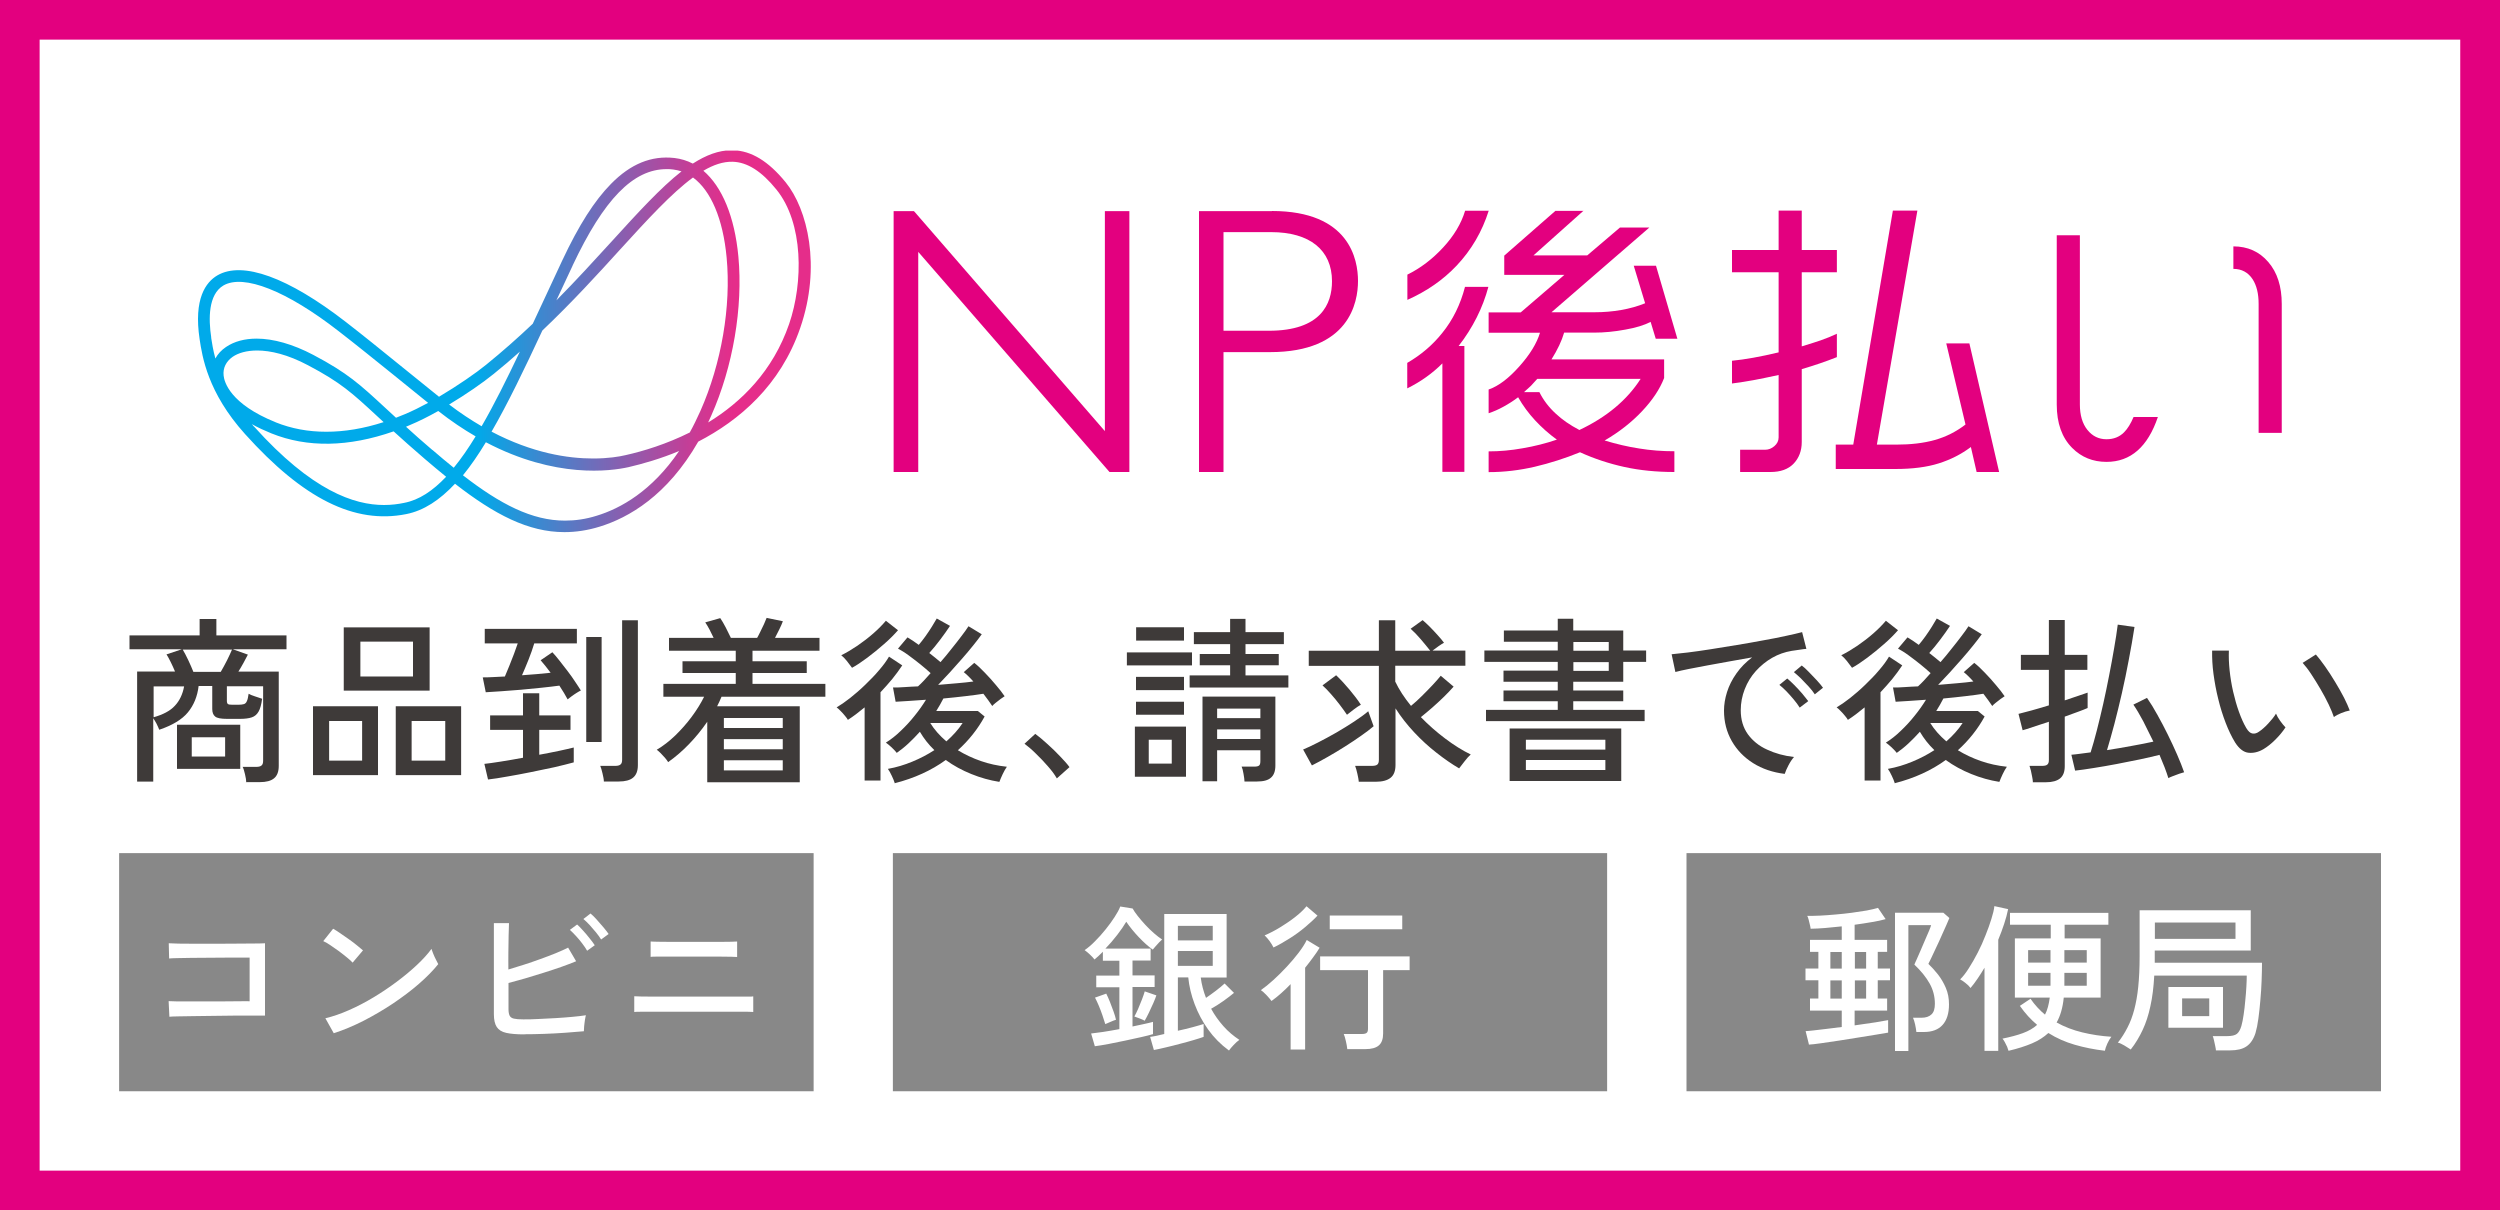
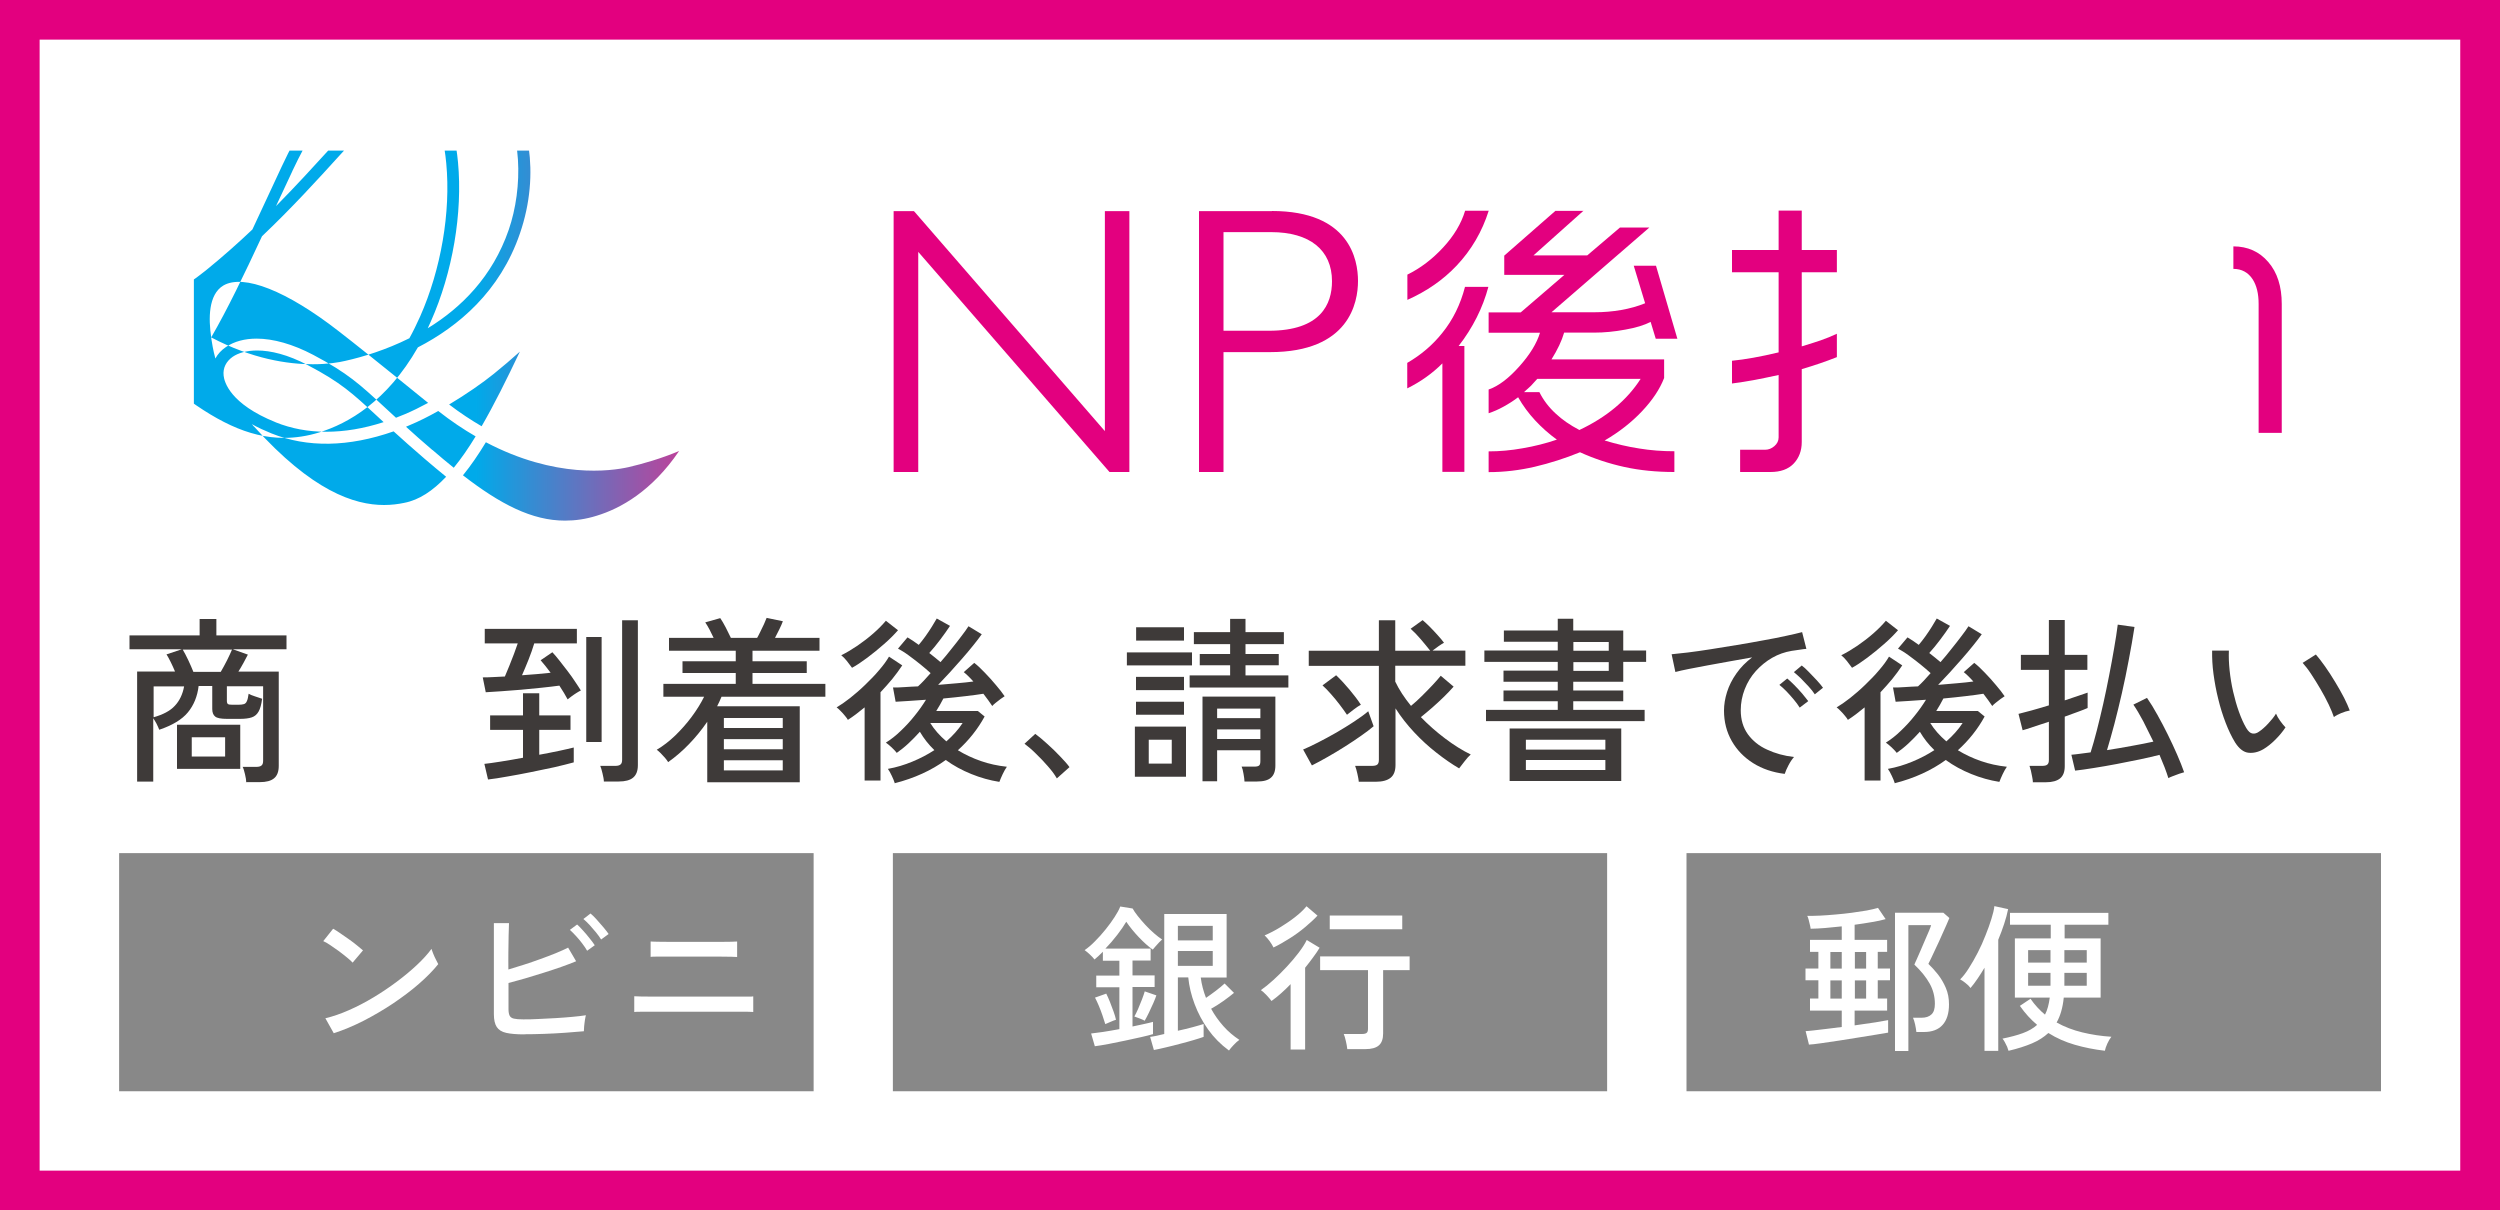
<svg xmlns="http://www.w3.org/2000/svg" id="design" width="200" height="96.83" viewBox="0 0 200 96.83">
  <defs>
    <clipPath id="clippath">
-       <path d="m37.04,38.02c.62-.76,1.23-1.65,1.83-2.64,5.57,2.93,9.99,2.31,11.42,1.99,1.15-.27,2.56-.67,4.04-1.29-2.18,3.21-4.69,4.6-6.6,5.18-.86.27-1.7.39-2.53.39-2.64,0-5.17-1.31-8.17-3.63m-16.71-3.89c-.06-.07-.12-.13-.17-.2.47.27,1,.51,1.56.74,2.88,1.16,6.17,1.1,9.78-.16.69.63,1.5,1.35,2.5,2.21.58.5,1.15.97,1.7,1.42-1.07,1.13-2.16,1.86-3.36,2.09-.48.1-1.01.17-1.61.17-2.38,0-5.76-1.12-10.4-6.28m14.28,1.89c-.82-.7-1.52-1.32-2.12-1.87.1-.04.2-.08.3-.13.72-.3,1.5-.69,2.28-1.13,1.02.8,2.02,1.47,2.99,2.03-.58.95-1.16,1.79-1.75,2.51-.55-.44-1.12-.92-1.71-1.43m1.34-3.63c1.37-.82,2.68-1.73,3.57-2.45.72-.58,1.42-1.18,2.09-1.78-1.07,2.25-2.07,4.26-3.06,5.97-.84-.49-1.71-1.06-2.6-1.74m-13.88,1.42c-3.65-1.47-4.11-3.23-4.16-3.73-.07-.61.2-1.14.73-1.51.44-.3,1.1-.5,1.95-.5,1.07,0,2.45.32,4.07,1.18,2.64,1.39,3.54,2.23,5.52,4.06.17.16.34.32.53.49-1.61.52-3.14.77-4.59.77s-2.79-.25-4.06-.76m-5.14-6.77c-.23-1.51-.24-3.45.97-4.17,1.61-.94,5.07.42,9.23,3.66,1.46,1.13,2.74,2.17,4.37,3.48.81.66,1.72,1.39,2.78,2.25-.63.34-1.26.65-1.85.9-.24.1-.48.2-.72.29-.32-.3-.62-.57-.9-.83-1.98-1.83-2.97-2.75-5.72-4.2-1.63-.86-3.2-1.3-4.53-1.3-.95,0-1.79.22-2.45.67-.37.25-.66.56-.85.92-.19-.69-.27-1.25-.34-1.68m22.43,7.54c1.31-2.26,2.63-5.01,4.07-8.1,2.39-2.27,4.45-4.53,6.22-6.48,2.19-2.4,4.11-4.5,5.83-5.76,1.43,1.05,2.4,3.3,2.69,6.4.37,3.91-.42,8.49-2.09,12.26-.28.62-.56,1.2-.86,1.74-1.87.93-3.7,1.49-5.13,1.81-.5.12-1.4.27-2.6.27-2,0-4.84-.42-8.13-2.15m6.49-13.29c2.5-5.3,4.84-7.71,7.52-7.71.17,0,.35,0,.52.03.23.03.46.08.67.15-1.67,1.31-3.48,3.29-5.6,5.62-1.36,1.49-2.81,3.08-4.41,4.7.42-.9.86-1.83,1.3-2.78m11.09,12c1.74-3.91,2.55-8.67,2.17-12.73-.3-3.19-1.3-5.58-2.8-6.86.81-.48,1.59-.74,2.34-.72,1.17.03,2.32.76,3.5,2.22,2.18,2.68,2.16,7.44,1.02,10.76-1.3,3.77-3.82,6.25-6.48,7.88.09-.18.17-.36.25-.55m-1.49-20.17c-.45-.23-.94-.38-1.45-.44-1.85-.21-3.51.47-5.08,2.07-1.32,1.34-2.57,3.29-3.91,6.15-.54,1.16-1.07,2.28-1.57,3.37-.27.57-.53,1.12-.78,1.67-1.16,1.1-2.4,2.2-3.73,3.28-.81.66-2.25,1.66-3.77,2.56-1.2-.96-2.19-1.76-3.07-2.48-1.63-1.32-2.91-2.36-4.38-3.5-4.62-3.58-8.27-4.9-10.28-3.73-.92.54-1.91,1.86-1.42,5.11.21,1.38.64,4.26,3.63,7.58,4.67,5.19,8.77,7.23,12.89,6.41,1.42-.28,2.69-1.13,3.91-2.43,3.18,2.47,5.87,3.87,8.75,3.87.92,0,1.86-.14,2.83-.44,2.3-.71,5.4-2.47,7.88-6.8,3.25-1.68,6.57-4.47,8.16-9.1,1.7-4.93.58-9.5-1.17-11.65-1.37-1.68-2.74-2.52-4.2-2.56-.04,0-.09,0-.13,0-1.03,0-2.04.39-3.1,1.07" style="fill: none;" />
+       <path d="m37.04,38.02c.62-.76,1.23-1.65,1.83-2.64,5.57,2.93,9.99,2.31,11.42,1.99,1.15-.27,2.56-.67,4.04-1.29-2.18,3.21-4.69,4.6-6.6,5.18-.86.27-1.7.39-2.53.39-2.64,0-5.17-1.31-8.17-3.63m-16.71-3.89c-.06-.07-.12-.13-.17-.2.47.27,1,.51,1.56.74,2.88,1.16,6.17,1.1,9.78-.16.69.63,1.5,1.35,2.5,2.21.58.5,1.15.97,1.7,1.42-1.07,1.13-2.16,1.86-3.36,2.09-.48.1-1.01.17-1.61.17-2.38,0-5.76-1.12-10.4-6.28m14.28,1.89c-.82-.7-1.52-1.32-2.12-1.87.1-.04.2-.08.3-.13.72-.3,1.5-.69,2.28-1.13,1.02.8,2.02,1.47,2.99,2.03-.58.95-1.16,1.79-1.75,2.51-.55-.44-1.12-.92-1.71-1.43m1.34-3.63c1.37-.82,2.68-1.73,3.57-2.45.72-.58,1.42-1.18,2.09-1.78-1.07,2.25-2.07,4.26-3.06,5.97-.84-.49-1.71-1.06-2.6-1.74m-13.88,1.42c-3.65-1.47-4.11-3.23-4.16-3.73-.07-.61.2-1.14.73-1.51.44-.3,1.1-.5,1.95-.5,1.07,0,2.45.32,4.07,1.18,2.64,1.39,3.54,2.23,5.52,4.06.17.16.34.32.53.49-1.61.52-3.14.77-4.59.77s-2.79-.25-4.06-.76m-5.14-6.77c-.23-1.51-.24-3.45.97-4.17,1.61-.94,5.07.42,9.23,3.66,1.46,1.13,2.74,2.17,4.37,3.48.81.66,1.72,1.39,2.78,2.25-.63.34-1.26.65-1.85.9-.24.1-.48.2-.72.29-.32-.3-.62-.57-.9-.83-1.98-1.83-2.97-2.75-5.72-4.2-1.63-.86-3.2-1.3-4.53-1.3-.95,0-1.79.22-2.45.67-.37.25-.66.56-.85.92-.19-.69-.27-1.25-.34-1.68c1.31-2.26,2.63-5.01,4.07-8.1,2.39-2.27,4.45-4.53,6.22-6.48,2.19-2.4,4.11-4.5,5.83-5.76,1.43,1.05,2.4,3.3,2.69,6.4.37,3.91-.42,8.49-2.09,12.26-.28.62-.56,1.2-.86,1.74-1.87.93-3.7,1.49-5.13,1.81-.5.12-1.4.27-2.6.27-2,0-4.84-.42-8.13-2.15m6.49-13.29c2.5-5.3,4.84-7.71,7.52-7.71.17,0,.35,0,.52.03.23.03.46.08.67.15-1.67,1.31-3.48,3.29-5.6,5.62-1.36,1.49-2.81,3.08-4.41,4.7.42-.9.86-1.83,1.3-2.78m11.09,12c1.74-3.91,2.55-8.67,2.17-12.73-.3-3.19-1.3-5.58-2.8-6.86.81-.48,1.59-.74,2.34-.72,1.17.03,2.32.76,3.5,2.22,2.18,2.68,2.16,7.44,1.02,10.76-1.3,3.77-3.82,6.25-6.48,7.88.09-.18.17-.36.25-.55m-1.49-20.17c-.45-.23-.94-.38-1.45-.44-1.85-.21-3.51.47-5.08,2.07-1.32,1.34-2.57,3.29-3.91,6.15-.54,1.16-1.07,2.28-1.57,3.37-.27.57-.53,1.12-.78,1.67-1.16,1.1-2.4,2.2-3.73,3.28-.81.66-2.25,1.66-3.77,2.56-1.2-.96-2.19-1.76-3.07-2.48-1.63-1.32-2.91-2.36-4.38-3.5-4.62-3.58-8.27-4.9-10.28-3.73-.92.54-1.91,1.86-1.42,5.11.21,1.38.64,4.26,3.63,7.58,4.67,5.19,8.77,7.23,12.89,6.41,1.42-.28,2.69-1.13,3.91-2.43,3.18,2.47,5.87,3.87,8.75,3.87.92,0,1.86-.14,2.83-.44,2.3-.71,5.4-2.47,7.88-6.8,3.25-1.68,6.57-4.47,8.16-9.1,1.7-4.93.58-9.5-1.17-11.65-1.37-1.68-2.74-2.52-4.2-2.56-.04,0-.09,0-.13,0-1.03,0-2.04.39-3.1,1.07" style="fill: none;" />
    </clipPath>
    <linearGradient id="_名称未設定グラデーション_2" data-name="名称未設定グラデーション 2" x1="170.62" y1="-1662.87" x2="172.21" y2="-1662.87" gradientTransform="translate(-5253.27 51379.93) scale(30.88)" gradientUnits="userSpaceOnUse">
      <stop offset="0" stop-color="#00aaea" />
      <stop offset=".46" stop-color="#00aaea" />
      <stop offset=".52" stop-color="#2396da" />
      <stop offset=".7" stop-color="#8a5eaf" />
      <stop offset=".82" stop-color="#cb3a94" />
      <stop offset=".88" stop-color="#e52d8a" />
      <stop offset="1" stop-color="#e52d8a" />
    </linearGradient>
  </defs>
  <rect width="200" height="96.83" style="fill: #fff;" />
  <polygon points="88.39 34.49 73.17 16.95 73.11 16.89 71.49 16.89 71.49 37.76 73.46 37.76 73.46 20.15 88.76 37.76 90.35 37.76 90.35 16.89 88.39 16.89 88.39 34.49" style="fill: #e3007f;" />
  <path d="m101.76,16.89h-5.84v20.87h1.96v-9.59h3.72c6.35,0,7.04-3.98,7.04-5.69s-.67-5.6-6.89-5.6m-3.87,1.69h3.81c3.09,0,4.87,1.43,4.87,3.93,0,1.81-.88,3.96-5.05,3.96h-3.63v-7.9Z" style="fill: #e3007f;" />
  <path d="m119.1,16.85c-.53,1.68-1.39,3.15-2.57,4.4-1.08,1.14-2.39,2.05-3.94,2.74v-2.02c1.04-.51,2-1.24,2.86-2.17.87-.94,1.45-1.92,1.76-2.94h1.9Z" style="fill: #e3007f;" />
  <path d="m119.07,22.95c-.45,1.68-1.24,3.26-2.38,4.73h.46v10.07h-1.76v-8.68c-.82.82-1.76,1.48-2.81,2v-2.04c1.09-.63,2.02-1.42,2.79-2.38.87-1.07,1.47-2.31,1.83-3.7h1.88Z" style="fill: #e3007f;" />
  <path d="m126.69,16.85l-4.01,3.58h4.3l2.62-2.23h2.35l-7.83,6.78h3.46c.72,0,1.43-.06,2.11-.18.69-.12,1.33-.3,1.92-.54l-.91-3h1.78l1.71,5.84h-1.73l-.41-1.35c-.5.26-1.17.47-2.03.62-.86.16-1.69.24-2.49.24h-2.4c-.19.66-.53,1.37-1.01,2.14h9.01v1.49c-.35.9-.94,1.78-1.77,2.66-.82.87-1.82,1.66-2.99,2.34.93.28,1.85.5,2.77.64.91.15,1.85.22,2.81.22v1.66c-1.43,0-2.76-.13-3.99-.4-1.23-.27-2.42-.66-3.56-1.18-1.2.49-2.4.87-3.62,1.16-1.21.28-2.44.43-3.69.43v-1.66c.88,0,1.79-.08,2.73-.25.94-.16,1.85-.39,2.73-.69-.64-.46-1.22-.98-1.74-1.54-.52-.56-.98-1.18-1.36-1.85-.38.29-.78.54-1.18.76-.4.22-.79.39-1.18.52v-1.9c.79-.27,1.6-.89,2.45-1.84.85-.95,1.4-1.85,1.66-2.7h-4.11v-1.63h2.57l3.49-3h-4.81v-1.54l4.09-3.58h2.26Zm-4.76,14.52h1.22c.32.64.76,1.22,1.32,1.73.5.47,1.12.9,1.88,1.3,2.18-1.03,3.81-2.39,4.9-4.09h-8.27c-.23.26-.39.44-.5.55-.26.23-.44.39-.55.5" style="fill: #e3007f;" />
  <path d="m144.14,16.85v3.15h2.81v1.78h-2.81v5.93c.69-.21,1.19-.37,1.51-.48.45-.16.88-.33,1.3-.53v1.87c-.88.35-1.82.67-2.81.96v5.83c0,.7-.22,1.28-.65,1.73-.43.45-1.05.67-1.85.67h-2.43v-1.78h2c.27,0,.52-.1.74-.29.22-.19.34-.42.34-.7v-4.99c-.82.18-1.48.31-2,.41-.51.1-1.09.18-1.73.27v-1.82c1.03-.1,2.27-.32,3.73-.67v-6.41h-3.73v-1.78h3.73v-3.15h1.85Z" style="fill: #e3007f;" />
-   <path d="m153.39,16.85l-3.24,18.72h1.54c1.17,0,2.2-.12,3.09-.37.89-.25,1.71-.66,2.46-1.24l-1.54-6.49h1.85l2.38,10.29h-1.8l-.46-2c-.77.58-1.62,1.01-2.57,1.31-.94.3-2.11.45-3.48.45h-4.76v-1.95h1.4l3.17-18.72h1.97Z" style="fill: #e3007f;" />
  <path d="m178.67,19.71c1.14,0,2.08.42,2.79,1.25.72.83,1.08,1.95,1.08,3.36v10.31h-1.85v-10.31c0-.83-.16-1.48-.48-1.98-.36-.55-.88-.83-1.54-.83v-1.8Z" style="fill: #e3007f;" />
-   <path d="m170.69,33.35c-.23.55-.49.96-.77,1.24-.37.37-.84.55-1.4.55-.62,0-1.13-.25-1.53-.75-.4-.5-.6-1.18-.6-2.03v-13.54h-1.85v13.54c0,1.49.41,2.65,1.24,3.48.74.74,1.65,1.11,2.74,1.11,1.93,0,3.3-1.2,4.11-3.59h-1.95Z" style="fill: #e3007f;" />
  <g style="clip-path: url(#clippath);">
    <rect x="15.51" y="12.05" width="50.23" height="30.56" style="fill: url(#_名称未設定グラデーション_2);" />
  </g>
  <path d="m196.83,93.65H3.17V3.17h193.65v90.48ZM200,0H0v96.83h200V0Z" style="fill: #e3007f;" />
  <g>
    <path d="m19.7,62.59c0-.17-.04-.39-.1-.65s-.12-.46-.19-.59h1.1c.19,0,.33-.04.41-.11.09-.07.13-.2.13-.38v-5.96h-2.9v1.17c0,.12.03.21.08.25.05.04.17.06.35.06h.5c.18,0,.32-.02.43-.05.1-.03.19-.11.24-.24.06-.12.1-.32.14-.59.12.07.29.14.51.21.22.08.41.14.57.19-.06.45-.15.79-.28,1.02-.13.23-.31.39-.55.47-.24.08-.56.12-.96.12h-1.01c-.49,0-.81-.06-.96-.19-.15-.12-.23-.32-.23-.6v-1.84h-1.09c-.1.84-.39,1.54-.86,2.11-.47.57-1.23,1.03-2.29,1.39-.06-.15-.13-.31-.22-.49-.09-.17-.18-.31-.26-.43v5.07h-1.29v-8.81h3.03c-.1-.25-.22-.5-.34-.75-.12-.25-.24-.46-.34-.62l1.23-.41h-4.19v-1.11h5.61v-1.31h1.34v1.31h5.61v1.11h-4.3l1.21.43c-.1.19-.21.41-.35.66s-.27.48-.41.7h3.23v7.54c0,.45-.12.78-.37.99s-.63.31-1.14.31h-1.13Zm-7.41-5.21c.75-.21,1.32-.51,1.69-.91.38-.4.63-.92.75-1.56h-2.44v2.47Zm1.87,4.13v-3.53h5.06v3.53h-5.06Zm1.31-7.76h2.19c.16-.28.33-.58.5-.92.17-.34.3-.63.4-.86h-3.94c.13.22.28.5.44.84.16.34.3.66.41.94Zm-.13,6.77h2.67v-1.54h-2.67v1.54Z" style="fill: #3e3a39;" />
-     <path d="m25.04,62.01v-5.51h5.2v5.51h-5.2Zm1.29-1.16h2.64v-3.17h-2.64v3.17Zm1.17-5.6v-5.06h6.87v5.06h-6.87Zm1.33-1.13h4.21v-2.79h-4.21v2.79Zm2.83,7.89v-5.51h5.23v5.51h-5.23Zm1.27-1.16h2.69v-3.17h-2.69v3.17Z" style="fill: #3e3a39;" />
    <path d="m45.41,55.95c-.17-.32-.39-.69-.66-1.1-.42.06-.9.11-1.44.17-.54.06-1.09.11-1.64.16-.56.05-1.08.09-1.57.12-.49.03-.9.06-1.24.08l-.24-1.19c.2,0,.45,0,.76-.02.31-.01.65-.03,1.01-.05.1-.24.22-.52.35-.84.13-.32.25-.65.38-.97.12-.32.22-.6.3-.84h-2.64v-1.16h7.37v1.16h-3.41c-.12.41-.28.85-.46,1.31-.19.47-.36.88-.52,1.24.84-.06,1.6-.12,2.29-.2-.3-.4-.56-.73-.8-1l.94-.64c.16.17.35.39.56.66.21.27.43.55.66.85s.43.58.61.86.34.5.45.69c-.09.04-.2.1-.34.19-.14.09-.28.18-.41.28-.13.09-.23.18-.31.24Zm-6.37,6.4l-.29-1.24c.29-.03.72-.09,1.29-.18.56-.09,1.16-.19,1.8-.31v-2.23h-2.63v-1.16h2.63v-1.77h1.3v1.77h2.5v1.16h-2.5v1.99c.56-.1,1.09-.21,1.58-.31.49-.1.88-.2,1.18-.27v1.19c-.44.12-.96.25-1.56.39-.6.13-1.22.26-1.87.39-.65.13-1.27.25-1.87.35-.6.11-1.12.19-1.56.24Zm7.86-2.99v-8.4h1.23v8.4h-1.23Zm1.41,3.17c0-.18-.05-.4-.11-.66-.06-.26-.12-.46-.18-.6h1.21c.19,0,.33-.04.41-.11.09-.07.13-.2.13-.38v-11.16h1.26v11.59c0,.46-.13.79-.38,1-.25.21-.64.31-1.15.31h-1.2Z" style="fill: #3e3a39;" />
    <path d="m56.58,62.58v-4.84c-.44.64-.92,1.23-1.46,1.79-.53.55-1.09,1.03-1.67,1.44-.05-.09-.13-.2-.24-.33-.11-.13-.23-.26-.36-.39-.12-.12-.23-.21-.31-.27.51-.3,1.01-.69,1.48-1.14.47-.46.91-.95,1.31-1.49s.73-1.07,1-1.61h-3.26v-1.03h5.79v-.87h-4.26v-.94h4.26v-.84h-5.34v-1.03h3.57c-.1-.22-.21-.44-.33-.67-.12-.23-.24-.42-.34-.57l1.2-.34c.13.19.28.44.44.75.16.31.29.59.41.83h2.1c.08-.13.16-.3.26-.5.1-.2.2-.4.29-.6.09-.2.16-.37.21-.5l1.3.27c-.07.18-.16.4-.28.64-.12.25-.24.48-.35.69h3.56v1.03h-5.36v.84h4.34v.94h-4.34v.87h5.83v1.03h-8.31c-.05.12-.1.25-.16.37-.06.12-.13.25-.19.39h6.61v6.08h-7.37Zm1.33-4.34h4.71v-.8h-4.71v.8Zm0,1.7h4.71v-.81h-4.71v.81Zm0,1.69h4.71v-.81h-4.71v.81Z" style="fill: #3e3a39;" />
    <path d="m69.17,62.43v-5.84c-.48.4-.92.73-1.34,1-.04-.08-.11-.18-.23-.32-.11-.14-.23-.27-.36-.4-.12-.13-.23-.22-.31-.28.31-.18.67-.43,1.08-.75.4-.32.81-.67,1.21-1.06.4-.39.78-.77,1.11-1.17.34-.39.6-.75.79-1.08l1.06.7c-.24.36-.5.72-.8,1.09-.3.36-.61.71-.94,1.06v7.06h-1.27Zm-1.01-9.01c-.12-.17-.26-.35-.41-.54-.15-.19-.3-.34-.45-.46.41-.2.84-.46,1.29-.76.45-.31.88-.64,1.28-.99.4-.35.73-.69,1-1.01l.97.76c-.3.34-.66.71-1.11,1.1s-.89.76-1.35,1.1c-.46.34-.87.62-1.23.81Zm3.41,9.2c-.05-.15-.12-.34-.23-.56-.1-.22-.21-.41-.31-.55.68-.12,1.33-.32,1.96-.58s1.22-.57,1.76-.92c-.47-.45-.85-.94-1.16-1.47-.3.33-.6.64-.91.93-.31.29-.63.54-.94.76-.1-.13-.24-.28-.41-.44-.17-.16-.32-.28-.46-.38.4-.25.8-.56,1.19-.94.4-.38.77-.78,1.11-1.21.35-.43.65-.86.91-1.28-.52.04-1,.07-1.44.1-.43.03-.76.05-.99.06l-.21-1.14c.25,0,.54,0,.89-.03s.72-.04,1.11-.06c.29-.26.62-.61,1.01-1.06-.24-.22-.51-.45-.83-.71-.31-.25-.63-.49-.94-.72-.31-.23-.6-.4-.84-.53l.76-.9c.13.08.28.17.43.27.15.1.31.21.47.33.17-.2.35-.43.53-.68.18-.25.35-.51.51-.76.16-.26.29-.48.4-.67l1.06.59c-.21.32-.47.69-.78,1.1s-.6.77-.88,1.07c.16.12.32.25.48.38s.3.25.42.35c.3-.34.59-.69.87-1.05.29-.36.55-.69.79-1.01.24-.31.44-.59.58-.81l1.06.64c-.18.26-.41.55-.68.89s-.57.69-.89,1.06c-.32.37-.65.74-.98,1.1-.33.36-.65.7-.94,1,.51-.05,1.02-.09,1.51-.13.49-.04.93-.09,1.31-.14-.13-.15-.27-.29-.4-.42s-.26-.24-.37-.33l.84-.74c.26.2.54.46.85.79.31.32.61.65.89.99.29.33.51.63.69.89-.07.04-.17.11-.31.21-.14.1-.27.21-.4.31-.13.1-.22.19-.28.26-.1-.14-.2-.3-.32-.46-.12-.17-.25-.34-.39-.52-.36.06-.83.12-1.41.19-.58.07-1.17.13-1.79.19-.09.16-.18.33-.27.5-.1.17-.2.34-.3.5h3.33l.54.44c-.55,1.01-1.27,1.91-2.14,2.7.56.34,1.17.63,1.83.86s1.35.38,2.09.46c-.11.16-.23.36-.34.6s-.2.44-.26.61c-.76-.12-1.51-.33-2.25-.63-.74-.3-1.42-.67-2.04-1.12-1.16.84-2.52,1.46-4.09,1.86Zm4.14-3.31c.53-.47.97-.96,1.3-1.47h-2.59c.32.52.75,1.01,1.29,1.47Z" style="fill: #3e3a39;" />
  </g>
  <path d="m84.54,62.26c-.17-.3-.41-.62-.71-.96-.31-.35-.62-.69-.96-1.01-.33-.33-.64-.59-.91-.79l.86-.79c.29.21.61.48.96.8.36.32.7.65,1.02.99.32.33.58.62.76.87l-1.01.9Z" style="fill: #3e3a39;" />
  <g>
    <path d="m90.15,53.23v-1.04h5.21v1.04h-5.21Zm.64,8.91v-4.01h4.09v4.01h-4.09Zm.09-6.93v-1.06h3.84v1.06h-3.84Zm0,1.97v-1.04h3.84v1.04h-3.84Zm.01-5.93v-1.07h3.83v1.07h-3.83Zm1.01,9.84h1.84v-1.91h-1.84v1.91Zm3.27-6.09v-.97h3.24v-.81h-2.43v-.9h2.43v-.79h-2.9v-.96h2.9v-1.06h1.23v1.06h3.07v.96h-3.07v.79h2.66v.9h-2.66v.81h3.43v.97h-7.9Zm4.39,7.52c0-.16-.04-.37-.08-.62s-.09-.44-.15-.57h1.01c.19,0,.32-.03.39-.09.07-.06.1-.18.1-.36v-.86h-3.46v2.48h-1.17v-6.77h5.83v5.52c0,.44-.12.76-.35.96-.23.21-.6.31-1.11.31h-1.01Zm-2.19-5.07h3.46v-.76h-3.46v.76Zm0,1.67h3.46v-.77h-3.46v.77Z" style="fill: #3e3a39;" />
    <path d="m104.95,61.23l-.7-1.27c.32-.13.72-.32,1.19-.56s.95-.5,1.46-.79c.5-.29.98-.59,1.44-.89.45-.3.83-.57,1.12-.82l.43,1.2c-.27.23-.6.48-1,.76-.4.28-.83.57-1.29.86-.46.29-.92.57-1.38.83-.46.26-.88.49-1.26.68Zm3.76,1.34c-.02-.18-.06-.41-.12-.67-.06-.27-.12-.48-.18-.63h1.34c.2,0,.34-.03.43-.1.09-.07.13-.2.13-.39v-7.51h-5.61v-1.21h5.61v-2.44h1.31v2.44h2.8c-.22-.28-.47-.58-.75-.91-.28-.33-.55-.61-.82-.85l.96-.69c.19.16.39.35.6.56s.41.43.61.65c.2.22.37.42.5.6-.1.05-.24.14-.43.27s-.35.25-.49.36h2.63v1.21h-5.61v1.27c.31.65.73,1.29,1.26,1.94.28-.23.57-.49.87-.79.3-.3.59-.59.86-.88s.49-.54.65-.74l1.03.87c-.21.24-.46.5-.76.8-.3.29-.61.58-.94.87-.33.29-.64.54-.92.77.6.62,1.25,1.19,1.94,1.71.69.52,1.37.95,2.05,1.28-.14.12-.31.3-.49.54-.19.24-.33.43-.44.57-.58-.34-1.19-.76-1.81-1.25-.63-.49-1.23-1.04-1.79-1.64-.57-.61-1.06-1.24-1.49-1.91v4.53c0,.47-.13.81-.39,1.02-.26.21-.65.32-1.19.32h-1.34Zm-.96-5.4c-.16-.24-.35-.5-.57-.79-.22-.29-.45-.57-.69-.84-.24-.28-.47-.51-.69-.71l1.09-.81c.34.32.7.71,1.07,1.15.37.44.68.85.91,1.21-.15.08-.34.2-.57.38s-.41.32-.54.42Z" style="fill: #3e3a39;" />
    <path d="m118.88,57.69v-.9h5.74v-.69h-4.34v-.86h4.34v-.7h-4.34v-.89h4.34v-.7h-5.87v-.91h5.87v-.7h-4.31v-.9h4.31v-.94h1.24v.94h4v1.6h1.83v.91h-1.83v1.59h-4v.7h4v.86h-4v.69h5.71v.9h-12.7Zm1.89,4.79v-4.2h8.93v4.2h-8.93Zm1.3-2.51h6.36v-.79h-6.36v.79Zm0,1.63h6.36v-.8h-6.36v.8Zm3.8-9.54h2.83v-.7h-2.83v.7Zm0,1.61h2.83v-.7h-2.83v.7Z" style="fill: #3e3a39;" />
    <path d="m142.77,61.91c-.95-.12-1.79-.4-2.52-.86s-1.3-1.05-1.71-1.77c-.41-.72-.62-1.53-.62-2.43,0-.48.08-.97.24-1.48.16-.51.41-1.01.75-1.49.34-.49.76-.91,1.26-1.29-.59.1-1.19.21-1.8.32-.61.11-1.2.22-1.76.32-.57.11-1.07.2-1.52.29-.45.09-.8.17-1.06.24l-.3-1.42c.31-.03.74-.08,1.29-.14.54-.07,1.15-.15,1.83-.26.68-.11,1.38-.22,2.1-.34s1.42-.24,2.1-.37c.68-.12,1.29-.24,1.83-.36s.97-.21,1.29-.3l.34,1.34c-.12,0-.29.03-.49.06-.21.03-.44.06-.69.1-.54.09-1.06.27-1.55.55-.49.28-.93.64-1.31,1.06s-.68.91-.89,1.45c-.21.54-.32,1.1-.32,1.69,0,.75.19,1.39.57,1.92.38.52.89.94,1.54,1.23.64.3,1.36.5,2.15.59-.15.17-.3.39-.44.66-.14.27-.24.49-.29.66Zm1.2-5.31c-.12-.2-.28-.41-.47-.64s-.39-.45-.59-.66c-.21-.21-.39-.38-.56-.51l.63-.51c.15.12.34.3.56.52.22.22.43.45.64.69.2.24.36.44.48.6l-.67.51Zm1.21-1.06c-.12-.19-.29-.4-.49-.62-.2-.22-.41-.44-.61-.64-.21-.2-.4-.37-.57-.51l.63-.53c.15.11.34.28.56.51.22.22.44.45.65.68s.37.42.49.59l-.66.53Z" style="fill: #3e3a39;" />
    <path d="m149.17,62.43v-5.84c-.48.4-.92.73-1.34,1-.04-.08-.11-.18-.23-.32-.11-.14-.23-.27-.36-.4-.12-.13-.23-.22-.31-.28.31-.18.67-.43,1.08-.75.4-.32.81-.67,1.21-1.06.4-.39.78-.77,1.11-1.17.34-.39.6-.75.79-1.08l1.06.7c-.24.36-.5.72-.8,1.09-.3.36-.61.71-.94,1.06v7.06h-1.27Zm-1.01-9.01c-.12-.17-.26-.35-.41-.54-.15-.19-.3-.34-.45-.46.41-.2.84-.46,1.29-.76.45-.31.88-.64,1.28-.99.4-.35.73-.69,1-1.01l.97.76c-.3.34-.66.71-1.11,1.1s-.89.76-1.35,1.1c-.46.34-.87.62-1.23.81Zm3.41,9.2c-.05-.15-.12-.34-.23-.56-.1-.22-.21-.41-.31-.55.68-.12,1.33-.32,1.96-.58s1.22-.57,1.76-.92c-.47-.45-.85-.94-1.16-1.47-.3.33-.6.64-.91.93-.31.29-.63.54-.94.76-.1-.13-.24-.28-.41-.44-.17-.16-.32-.28-.46-.38.4-.25.8-.56,1.19-.94.4-.38.77-.78,1.11-1.21.35-.43.65-.86.91-1.28-.52.04-1,.07-1.44.1-.43.03-.76.05-.99.06l-.21-1.14c.25,0,.54,0,.89-.03s.72-.04,1.11-.06c.29-.26.62-.61,1.01-1.06-.24-.22-.51-.45-.83-.71-.31-.25-.63-.49-.94-.72-.31-.23-.6-.4-.84-.53l.76-.9c.13.08.28.17.43.27.15.1.31.21.47.33.17-.2.35-.43.53-.68.18-.25.35-.51.51-.76.16-.26.29-.48.4-.67l1.06.59c-.21.32-.47.69-.78,1.1s-.6.77-.88,1.07c.16.12.32.25.48.38s.3.25.42.35c.3-.34.59-.69.87-1.05.29-.36.55-.69.79-1.01.24-.31.44-.59.58-.81l1.06.64c-.18.26-.41.55-.68.89s-.57.69-.89,1.06c-.32.37-.65.74-.98,1.1-.33.36-.65.7-.94,1,.51-.05,1.02-.09,1.51-.13.49-.04.93-.09,1.31-.14-.13-.15-.27-.29-.4-.42s-.26-.24-.37-.33l.84-.74c.26.2.54.46.85.79.31.32.61.65.89.99.29.33.51.63.69.89-.07.04-.17.11-.31.21-.14.1-.27.21-.4.31-.13.1-.22.19-.28.26-.1-.14-.2-.3-.32-.46-.12-.17-.25-.34-.39-.52-.36.06-.83.12-1.41.19-.58.07-1.17.13-1.79.19-.09.16-.18.33-.27.5-.1.17-.2.34-.3.5h3.33l.54.44c-.55,1.01-1.27,1.91-2.14,2.7.56.34,1.17.63,1.83.86s1.35.38,2.09.46c-.11.16-.23.36-.34.6s-.2.44-.26.61c-.76-.12-1.51-.33-2.25-.63-.74-.3-1.42-.67-2.04-1.12-1.16.84-2.52,1.46-4.09,1.86Zm4.14-3.31c.53-.47.97-.96,1.3-1.47h-2.59c.32.52.75,1.01,1.29,1.47Z" style="fill: #3e3a39;" />
    <path d="m162.63,62.55c0-.11-.03-.25-.06-.42-.03-.17-.06-.33-.1-.49s-.08-.29-.11-.37h1.01c.19,0,.33-.03.41-.1.09-.07.13-.19.13-.37v-3.06c-.47.15-.89.29-1.28.42s-.66.22-.82.26l-.33-1.31c.25-.06.59-.15,1.03-.27.44-.12.9-.26,1.4-.41v-2.84h-2.24v-1.2h2.24v-2.79h1.27v2.79h1.81v1.2h-1.81v2.44c.39-.13.75-.25,1.07-.36s.58-.2.76-.26v1.23c-.18.08-.43.18-.76.3-.32.12-.68.25-1.07.39v3.96c0,.45-.12.77-.37.98-.25.2-.62.31-1.13.31h-1.06Zm10.84-.3c-.08-.26-.18-.54-.3-.86-.12-.31-.26-.65-.41-1-.44.11-.96.23-1.56.36-.6.12-1.22.25-1.86.37-.64.12-1.26.23-1.84.32-.59.09-1.08.17-1.49.21l-.3-1.27c.2-.02.43-.04.7-.08s.55-.07.84-.11c.16-.51.33-1.1.5-1.77.17-.67.34-1.37.51-2.12.17-.75.32-1.5.47-2.26.15-.76.28-1.48.4-2.18s.22-1.32.29-1.89l1.34.19c-.13.86-.29,1.74-.46,2.64s-.35,1.79-.55,2.66c-.2.87-.4,1.69-.6,2.46-.21.77-.4,1.47-.59,2.09.67-.1,1.33-.22,1.99-.34s1.24-.23,1.72-.34c-.27-.56-.54-1.1-.81-1.63-.28-.52-.54-.97-.79-1.33l1.09-.54c.28.4.56.86.84,1.37.29.51.56,1.04.83,1.58s.51,1.07.74,1.59.41.99.56,1.41c-.09.02-.21.06-.39.12s-.34.13-.51.19-.29.12-.36.16Z" style="fill: #3e3a39;" />
    <path d="m181.08,59.93c-.41.24-.81.33-1.2.29-.39-.04-.75-.32-1.07-.82-.28-.46-.53-.98-.76-1.58s-.43-1.23-.59-1.9c-.17-.67-.29-1.34-.38-2-.09-.66-.12-1.28-.11-1.87h1.34c-.02.5,0,1.02.06,1.59.06.56.15,1.12.28,1.69.13.56.28,1.1.46,1.6s.37.94.59,1.31c.16.27.33.42.5.44.17.03.34-.02.51-.14.24-.16.49-.38.75-.66.26-.28.47-.54.62-.79.07.17.18.37.34.59s.3.39.42.51c-.21.32-.48.65-.81.98s-.65.58-.95.76Zm5.63-2.57c-.09-.26-.22-.59-.41-.99s-.41-.81-.66-1.24c-.25-.43-.5-.83-.75-1.21-.25-.38-.48-.67-.68-.89l1.06-.67c.22.25.46.57.74.96s.54.81.81,1.25.5.86.71,1.26c.2.4.35.74.45,1.01-.22.04-.45.11-.69.21-.24.1-.43.2-.57.31Z" style="fill: #3e3a39;" />
  </g>
  <rect x="9.53" y="68.25" width="55.56" height="19.05" style="fill: #888;" />
  <g>
-     <path d="m13.55,81.32l-.06-1.23c.1,0,.3.01.6.02.3,0,.66,0,1.09,0h1.36c.48,0,.94,0,1.4,0,.45,0,.86,0,1.22-.01s.63,0,.81,0v-3.49h-.72c-.34,0-.73,0-1.18,0s-.91,0-1.4.01-.94,0-1.38.01-.81.01-1.12.02c-.31,0-.53.02-.64.03l-.03-1.22c.14,0,.4.02.79.03.39,0,.85.01,1.38.01s1.09,0,1.68,0,1.14,0,1.68-.01c.53,0,.99,0,1.38-.01.39,0,.65-.01.79-.02v5.79h-1.05c-.44,0-.93,0-1.47,0s-1.08.01-1.63.02c-.55,0-1.06.01-1.55.02-.49,0-.9.01-1.25.02-.35,0-.58.02-.7.03Z" style="fill: #fff;" />
    <path d="m28.2,77c-.09-.1-.24-.24-.44-.4-.2-.17-.42-.33-.65-.51-.24-.17-.47-.33-.69-.48s-.41-.26-.56-.32l.79-.99c.15.08.34.2.57.36.22.15.45.31.69.48.24.17.46.33.66.5s.36.29.47.39l-.83.98Zm-1.51,5.64l-.66-1.18c.6-.14,1.23-.36,1.89-.65s1.31-.63,1.96-1.02,1.27-.81,1.86-1.25c.59-.44,1.13-.89,1.61-1.34.48-.45.87-.88,1.17-1.29.03.09.07.22.14.39s.14.33.22.48c.08.16.14.27.18.35-.41.51-.92,1.03-1.55,1.58s-1.32,1.06-2.07,1.57c-.75.5-1.54.96-2.35,1.38-.81.41-1.61.75-2.4,1Z" style="fill: #fff;" />
    <path d="m41.95,82.75c-.61,0-1.09-.04-1.45-.12-.36-.08-.61-.24-.76-.47-.15-.23-.23-.57-.23-1.02v-7.29h1.21c0,.24-.02.56-.03.98,0,.42-.01.86-.02,1.35s0,.94,0,1.38c.38-.11.79-.24,1.23-.38.44-.14.87-.29,1.31-.45s.85-.31,1.24-.47c.39-.16.72-.31,1-.45l.64,1.09c-.34.14-.73.29-1.18.45-.45.16-.92.31-1.42.47-.5.16-.99.3-1.47.45-.49.14-.93.26-1.34.37v2.09c0,.23.03.4.09.52.06.12.17.2.34.24.17.04.42.06.75.06.36,0,.76,0,1.21-.03.45-.02.91-.04,1.37-.07.47-.03.91-.06,1.33-.1.42-.04.79-.08,1.1-.13-.03.1-.05.24-.08.41s-.04.34-.06.5c-.01.16-.02.28-.02.37-.43.04-.93.08-1.49.12-.56.04-1.13.07-1.7.09-.57.02-1.09.03-1.57.03Zm5.02-6.69c-.1-.18-.23-.37-.39-.58-.16-.21-.33-.42-.51-.61s-.34-.36-.48-.48l.58-.43c.13.11.28.27.47.48s.37.42.54.64c.17.21.31.4.4.54l-.61.44Zm1.12-.9c-.11-.18-.25-.37-.41-.57-.17-.2-.34-.4-.51-.59-.18-.19-.34-.35-.5-.48l.57-.44c.14.11.3.27.49.48.19.21.37.42.55.63s.31.39.41.53l-.6.44Z" style="fill: #fff;" />
    <path d="m50.74,80.95v-1.25c.08,0,.26.01.54.02.27,0,.61,0,1,.01.39,0,.8,0,1.22,0h3.11c.36,0,.74,0,1.14,0s.77,0,1.12,0,.66,0,.91,0c.25,0,.42,0,.48-.02v1.25c-.07,0-.22-.02-.47-.02s-.54,0-.9,0-.72,0-1.11,0c-.39,0-.77,0-1.14,0h-1.86c-.37,0-.78,0-1.21,0s-.86,0-1.26,0-.75,0-1.04,0c-.29,0-.47.01-.53.02Zm1.31-4.39v-1.24c.08,0,.28.02.57.02.3,0,.64,0,1.03.01.39,0,.78,0,1.16,0h1.85c.33,0,.67,0,1,0,.33,0,.62,0,.86-.01s.39-.01.45-.02v1.24c-.08,0-.23-.01-.46-.02-.23,0-.51,0-.83-.01s-.65,0-.99,0h-1.6c-.29,0-.59,0-.92,0-.33,0-.64,0-.94,0s-.56,0-.77,0-.35.01-.41.02Z" style="fill: #fff;" />
  </g>
  <rect x="134.92" y="68.25" width="55.56" height="19.05" style="fill: #888;" />
  <g>
    <path d="m144.72,83.58l-.27-1.09c.14,0,.36-.03.66-.06.3-.03.64-.07,1.02-.12s.79-.1,1.21-.15v-1.31h-2.54v-.97h.67v-1.46h-1.03v-.94h1.03v-1.33h-.67v-.96h2.54v-1.08c-.46.05-.9.09-1.33.13-.43.03-.81.06-1.16.06,0-.08-.03-.18-.06-.32-.03-.13-.06-.27-.1-.41-.04-.13-.07-.24-.11-.3.29,0,.63,0,1.02-.02.39-.02.81-.05,1.25-.09.44-.04.87-.08,1.3-.14.43-.06.82-.12,1.19-.18.36-.07.66-.14.9-.21l.61.9c-.31.09-.69.17-1.12.24s-.88.15-1.36.21v1.21h2.6v.96h-.75v1.33h.98v.94h-.98v1.46h.75v.97h-2.6v1.18c.6-.08,1.15-.16,1.65-.24s.84-.14,1.03-.18v1c-.21.03-.53.09-.95.16-.42.07-.9.15-1.42.23-.52.08-1.04.17-1.57.25-.53.08-1,.15-1.43.21-.43.06-.76.1-.98.11Zm1.71-6.09h.91v-1.33h-.91v1.33Zm0,2.4h.91v-1.46h-.91v1.46Zm1.96-2.4h.9v-1.33h-.9v1.33Zm0,2.4h.9v-1.46h-.9v1.46Zm3.21,4.19v-11.06h3.87l.48.42c-.04.11-.12.29-.23.54-.11.25-.24.54-.39.87-.14.33-.29.64-.44.96-.15.31-.28.59-.39.83-.11.24-.19.39-.23.47.26.25.52.53.77.85.25.32.46.68.63,1.08s.25.83.25,1.31c0,.71-.17,1.26-.51,1.64-.34.38-.84.57-1.5.57h-.6c-.02-.17-.05-.37-.1-.6-.05-.23-.11-.41-.17-.54h.67c.36,0,.62-.09.81-.27s.27-.46.27-.85c0-.58-.14-1.12-.42-1.62s-.69-1.01-1.22-1.51c.03-.07.08-.21.18-.41.09-.21.2-.45.32-.73.12-.28.24-.56.36-.84s.23-.53.32-.74c.09-.22.14-.36.16-.44h-1.82v10.07h-1.09Z" style="fill: #fff;" />
    <path d="m158.76,84.07v-6.65c-.19.31-.37.61-.56.88-.19.28-.37.52-.56.74-.09-.13-.22-.26-.39-.39s-.31-.24-.44-.3c.23-.22.46-.52.7-.9.24-.38.48-.79.71-1.24.23-.45.44-.91.62-1.38.19-.46.34-.9.47-1.31s.21-.75.24-1.03l1.1.24c-.08.38-.18.78-.32,1.19-.14.42-.29.83-.47,1.26v8.89h-1.12Zm1.92-.01c-.02-.08-.06-.19-.11-.32-.06-.13-.12-.25-.19-.38-.07-.12-.13-.21-.18-.27.63-.13,1.17-.27,1.63-.44.46-.17.84-.39,1.14-.66-.5-.42-.96-.92-1.38-1.52l.85-.57c.17.25.35.47.55.69.19.21.4.41.61.58.19-.36.31-.82.38-1.36h-2.79v-4.74h2.87v-1.09h-3.26v-.95h7.87v.95h-3.5v1.09h2.88v4.74h-2.95c-.08.8-.27,1.46-.57,1.99.63.35,1.31.61,2.05.79.74.18,1.52.3,2.33.35-.11.14-.22.32-.32.54-.1.22-.17.42-.2.58-.85-.1-1.65-.26-2.41-.48-.76-.22-1.46-.53-2.11-.94-.36.33-.79.61-1.31.83-.52.22-1.14.42-1.86.59Zm1.57-7.05h1.79v-1h-1.79v1Zm0,1.85h1.79v-1.03h-1.79v1.03Zm2.9-1.85h1.79v-1h-1.79v1Zm0,1.85h1.79v-1.03h-1.79v1.03Z" style="fill: #fff;" />
-     <path d="m177.28,84.07c0-.09-.03-.22-.06-.38-.03-.16-.06-.31-.1-.46-.03-.15-.07-.26-.1-.34h1.13c.38,0,.65-.06.8-.18s.27-.33.36-.63c.07-.25.13-.55.18-.9s.1-.73.13-1.12c.04-.39.07-.76.09-1.12s.03-.65.03-.89h-7.4c-.05.92-.15,1.74-.31,2.45-.15.71-.36,1.35-.62,1.9s-.57,1.08-.95,1.56c-.14-.09-.31-.2-.51-.32s-.38-.2-.52-.23c.3-.38.55-.78.77-1.21.22-.42.4-.9.54-1.43.14-.53.25-1.14.32-1.83.07-.69.11-1.51.11-2.45v-3.67h8.89v3.22h-7.68v.34c0,.11,0,.22,0,.32,0,.11,0,.21,0,.32h8.58c0,.42-.01.89-.03,1.41-.02.52-.05,1.04-.1,1.57-.04.53-.1,1.03-.16,1.49s-.14.84-.23,1.15c-.16.5-.4.85-.72,1.07s-.76.32-1.31.32h-1.13Zm-4.89-8.96h6.45v-1.31h-6.45v1.31Zm1.08,7.11v-3.26h4.37v3.26h-4.37Zm1.1-.93h2.17v-1.42h-2.17v1.42Z" style="fill: #fff;" />
  </g>
  <rect x="71.43" y="68.25" width="57.14" height="19.05" style="fill: #888;" />
  <g>
    <path d="m87.59,83.71l-.3-1.03c.25-.03.57-.07.98-.13.41-.06.83-.14,1.28-.22v-3.35h-1.85v-.93h1.85v-1.19h-1.32v-.72c-.12.12-.23.23-.34.33-.11.1-.22.2-.33.29-.08-.11-.2-.24-.37-.4s-.31-.27-.42-.35c.26-.18.54-.41.83-.71.29-.29.58-.61.85-.95.27-.34.52-.67.72-.99.21-.32.36-.6.45-.84l.99.16c.09.17.23.37.41.6s.39.47.61.71c.22.24.45.46.69.67.23.2.45.37.65.5-.06.05-.14.13-.24.23-.1.11-.2.21-.29.32-.09.11-.17.19-.22.26-.35-.25-.72-.58-1.11-.99-.39-.41-.73-.83-1.01-1.24-.18.31-.42.66-.72,1.05-.3.39-.62.76-.95,1.1h3.62v.95h-1.45v1.19h1.77v.93h-1.77v3.16c.33-.07.64-.13.93-.2.29-.06.52-.12.71-.17v.98c-.24.07-.55.15-.95.24-.39.09-.82.18-1.28.28-.46.1-.91.19-1.33.27-.43.08-.79.14-1.1.18Zm.84-1.76c-.06-.2-.14-.44-.23-.71-.09-.27-.19-.53-.3-.79-.11-.26-.21-.47-.3-.64l.9-.32c.09.18.19.4.29.65s.2.52.29.77.16.48.2.67c-.11.03-.26.09-.44.17-.19.08-.33.14-.42.18Zm3.15-.29c-.08-.05-.22-.11-.4-.18s-.32-.12-.43-.16c.09-.16.19-.36.3-.61.11-.25.21-.5.31-.76s.17-.47.22-.64l.93.32c-.05.15-.13.36-.24.61-.11.25-.23.51-.36.78-.13.26-.24.48-.34.65Zm6.71,2.36c-.64-.47-1.19-1.03-1.64-1.66-.45-.63-.81-1.31-1.08-2.03-.27-.71-.44-1.43-.51-2.14h-.83v4.27c.42-.09.82-.19,1.2-.29.38-.1.66-.19.86-.25v1.03c-.19.07-.45.15-.78.25-.33.1-.7.2-1.09.3-.39.11-.78.2-1.15.29-.37.09-.69.16-.96.21l-.3-1.05c.13-.02.29-.04.48-.08.19-.04.41-.09.65-.15v-9.6h4.99v5.08h-2.07c.03.28.09.55.16.83.07.27.16.54.26.8.25-.17.51-.36.79-.57.28-.21.51-.41.7-.58l.75.75c-.23.19-.51.41-.85.65-.34.24-.67.45-.98.62.27.5.6.96.98,1.39.38.43.81.79,1.28,1.1-.14.09-.29.23-.46.41-.17.18-.3.33-.37.44Zm-4.06-8.79h2.79v-1.16h-2.79v1.16Zm0,2.04h2.79v-1.19h-2.79v1.19Z" style="fill: #fff;" />
    <path d="m103.25,83.95v-5.22c-.25.26-.51.51-.77.74s-.51.43-.76.61c-.1-.14-.24-.3-.41-.48s-.32-.31-.44-.39c.3-.21.64-.48,1-.81.36-.33.72-.68,1.07-1.06.35-.38.67-.75.95-1.12.28-.37.5-.71.65-1.02l1.03.62c-.15.25-.33.51-.53.78s-.41.55-.63.82v6.54h-1.18Zm-1.37-8.15c-.08-.17-.19-.34-.31-.51-.12-.17-.26-.32-.4-.46.4-.17.81-.38,1.25-.65s.84-.54,1.22-.84c.38-.3.67-.58.88-.84l.88.75c-.28.3-.61.6-.99.92-.38.32-.79.62-1.22.89s-.87.53-1.31.74Zm5.9,8.11c-.02-.17-.05-.38-.11-.62-.06-.25-.11-.44-.17-.57h1.44c.19,0,.32-.03.39-.09.08-.06.11-.18.11-.35v-4.67h-3.83v-1.1h7.16v1.1h-2.12v5.07c0,.43-.11.75-.34.95-.23.2-.59.3-1.08.3h-1.45Zm-1.4-9.57v-1.1h5.8v1.1h-5.8Z" style="fill: #fff;" />
  </g>
</svg>